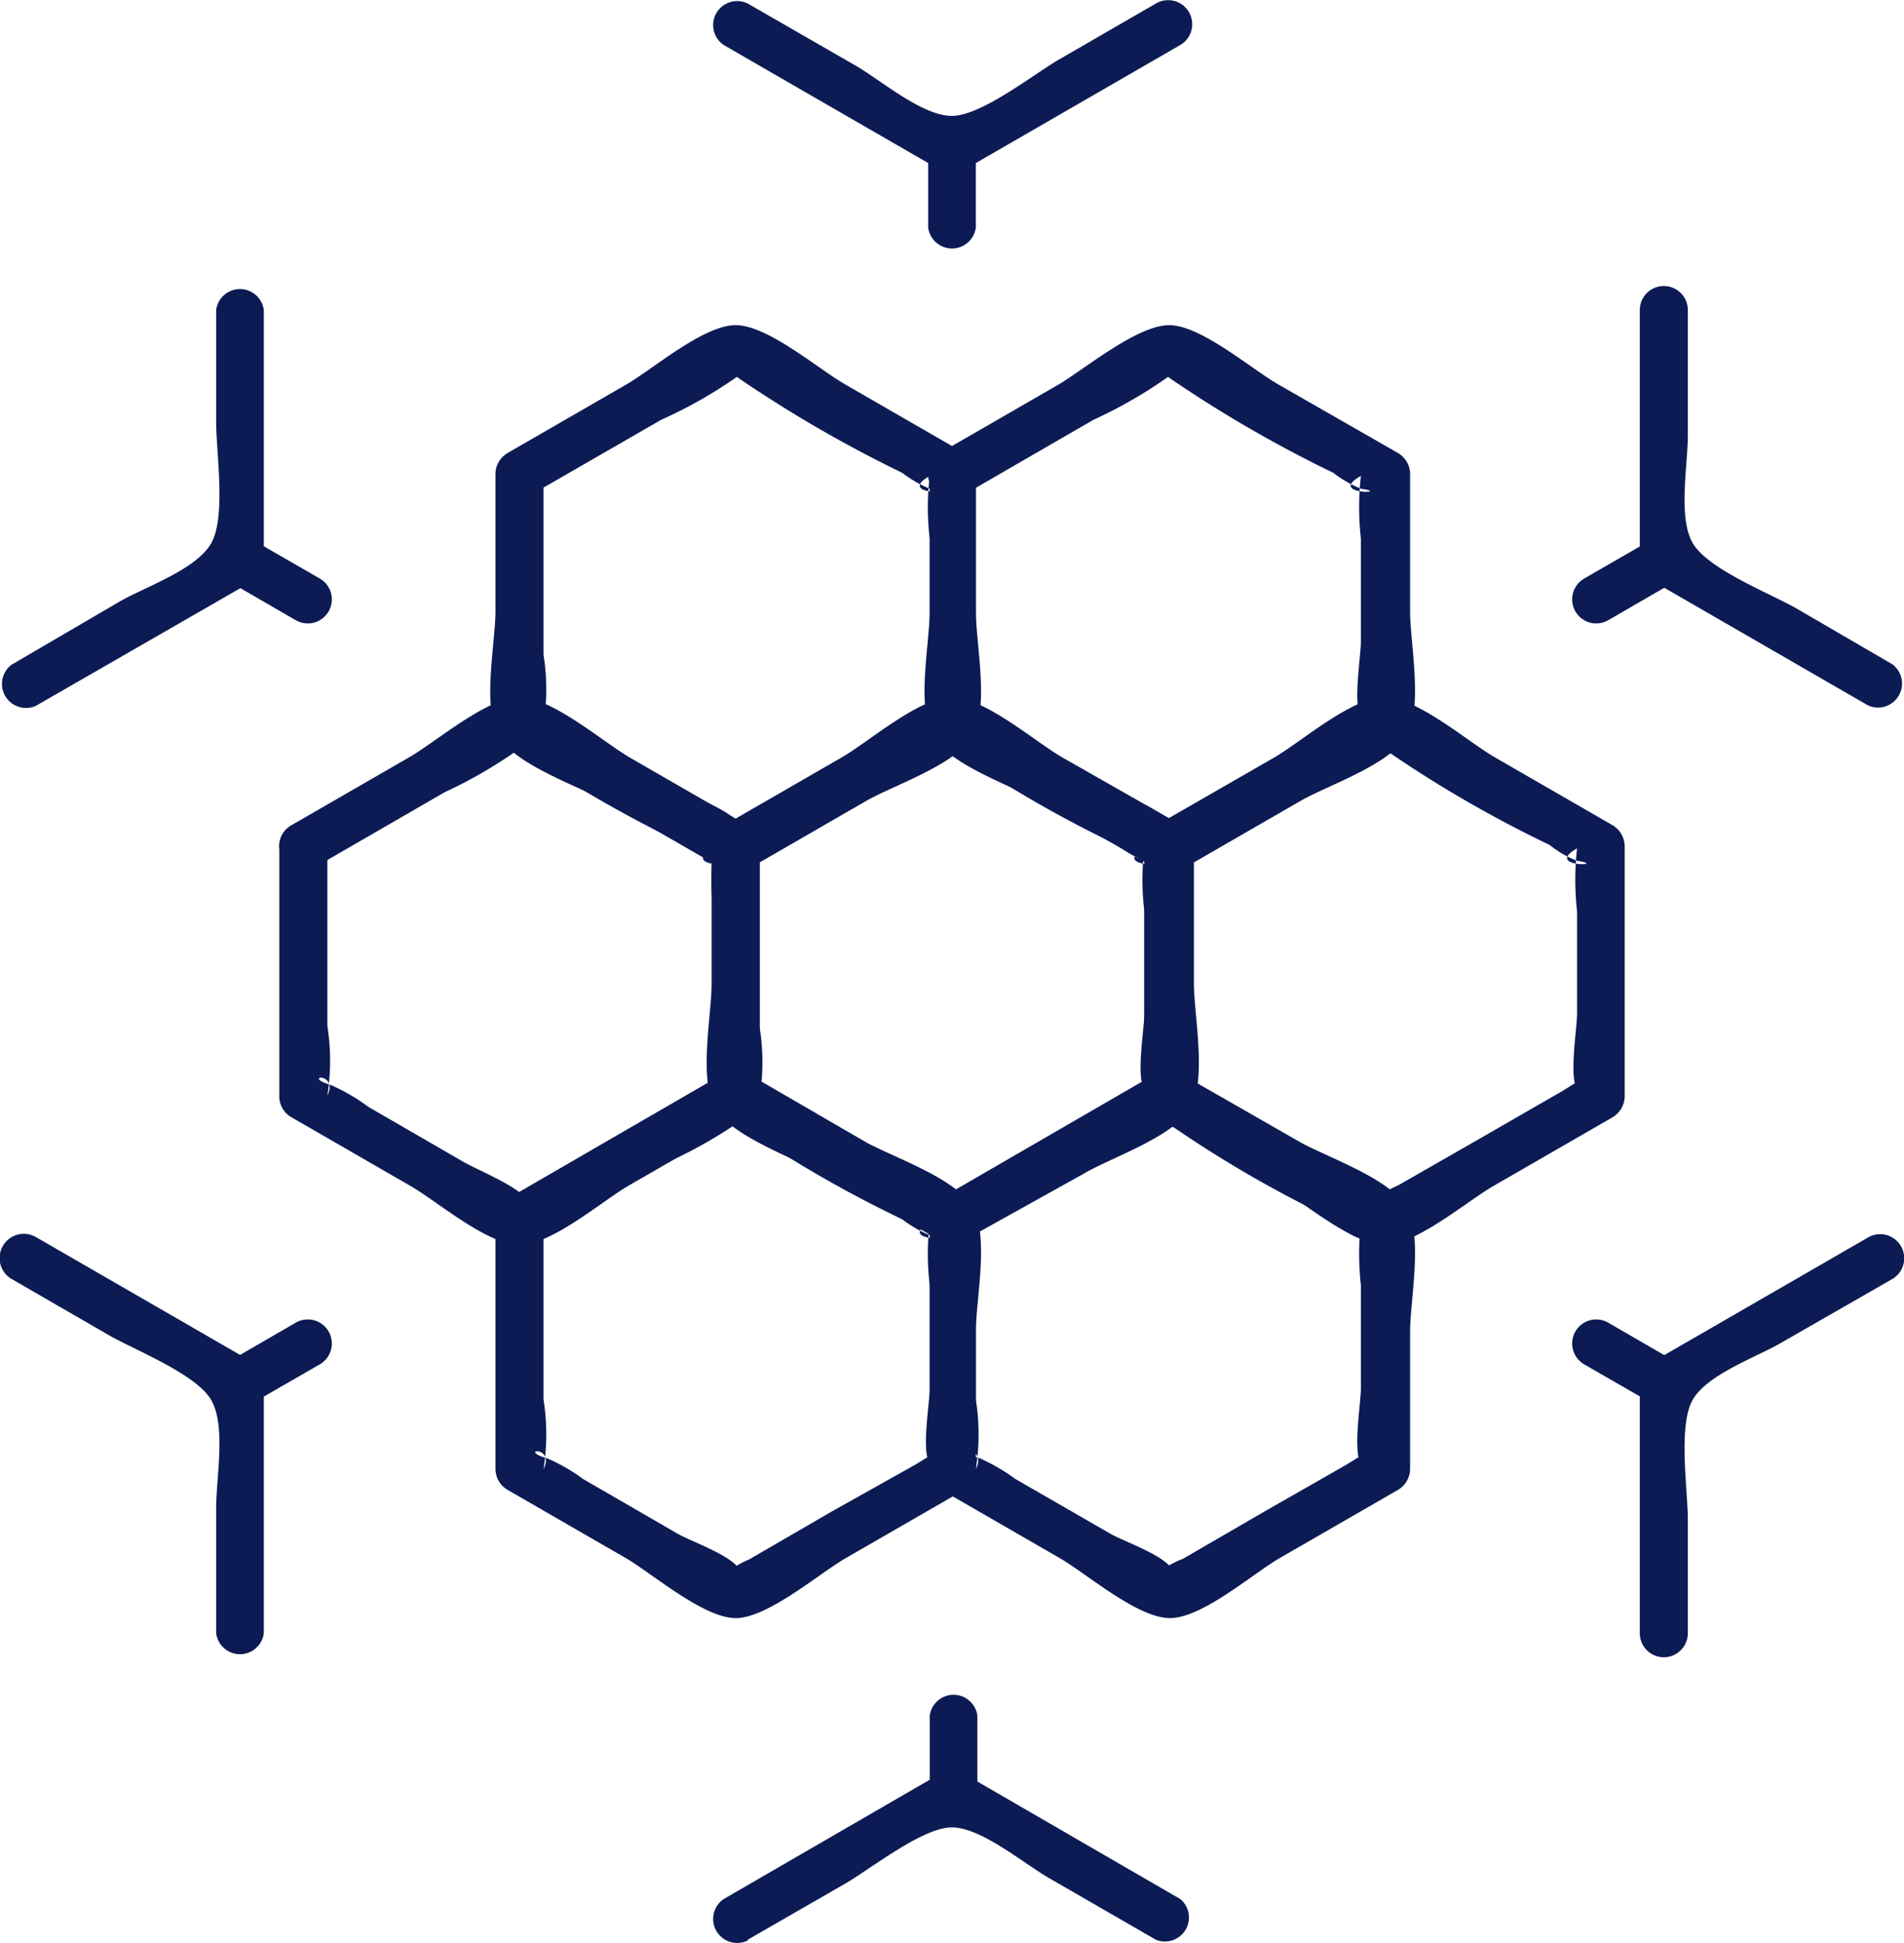
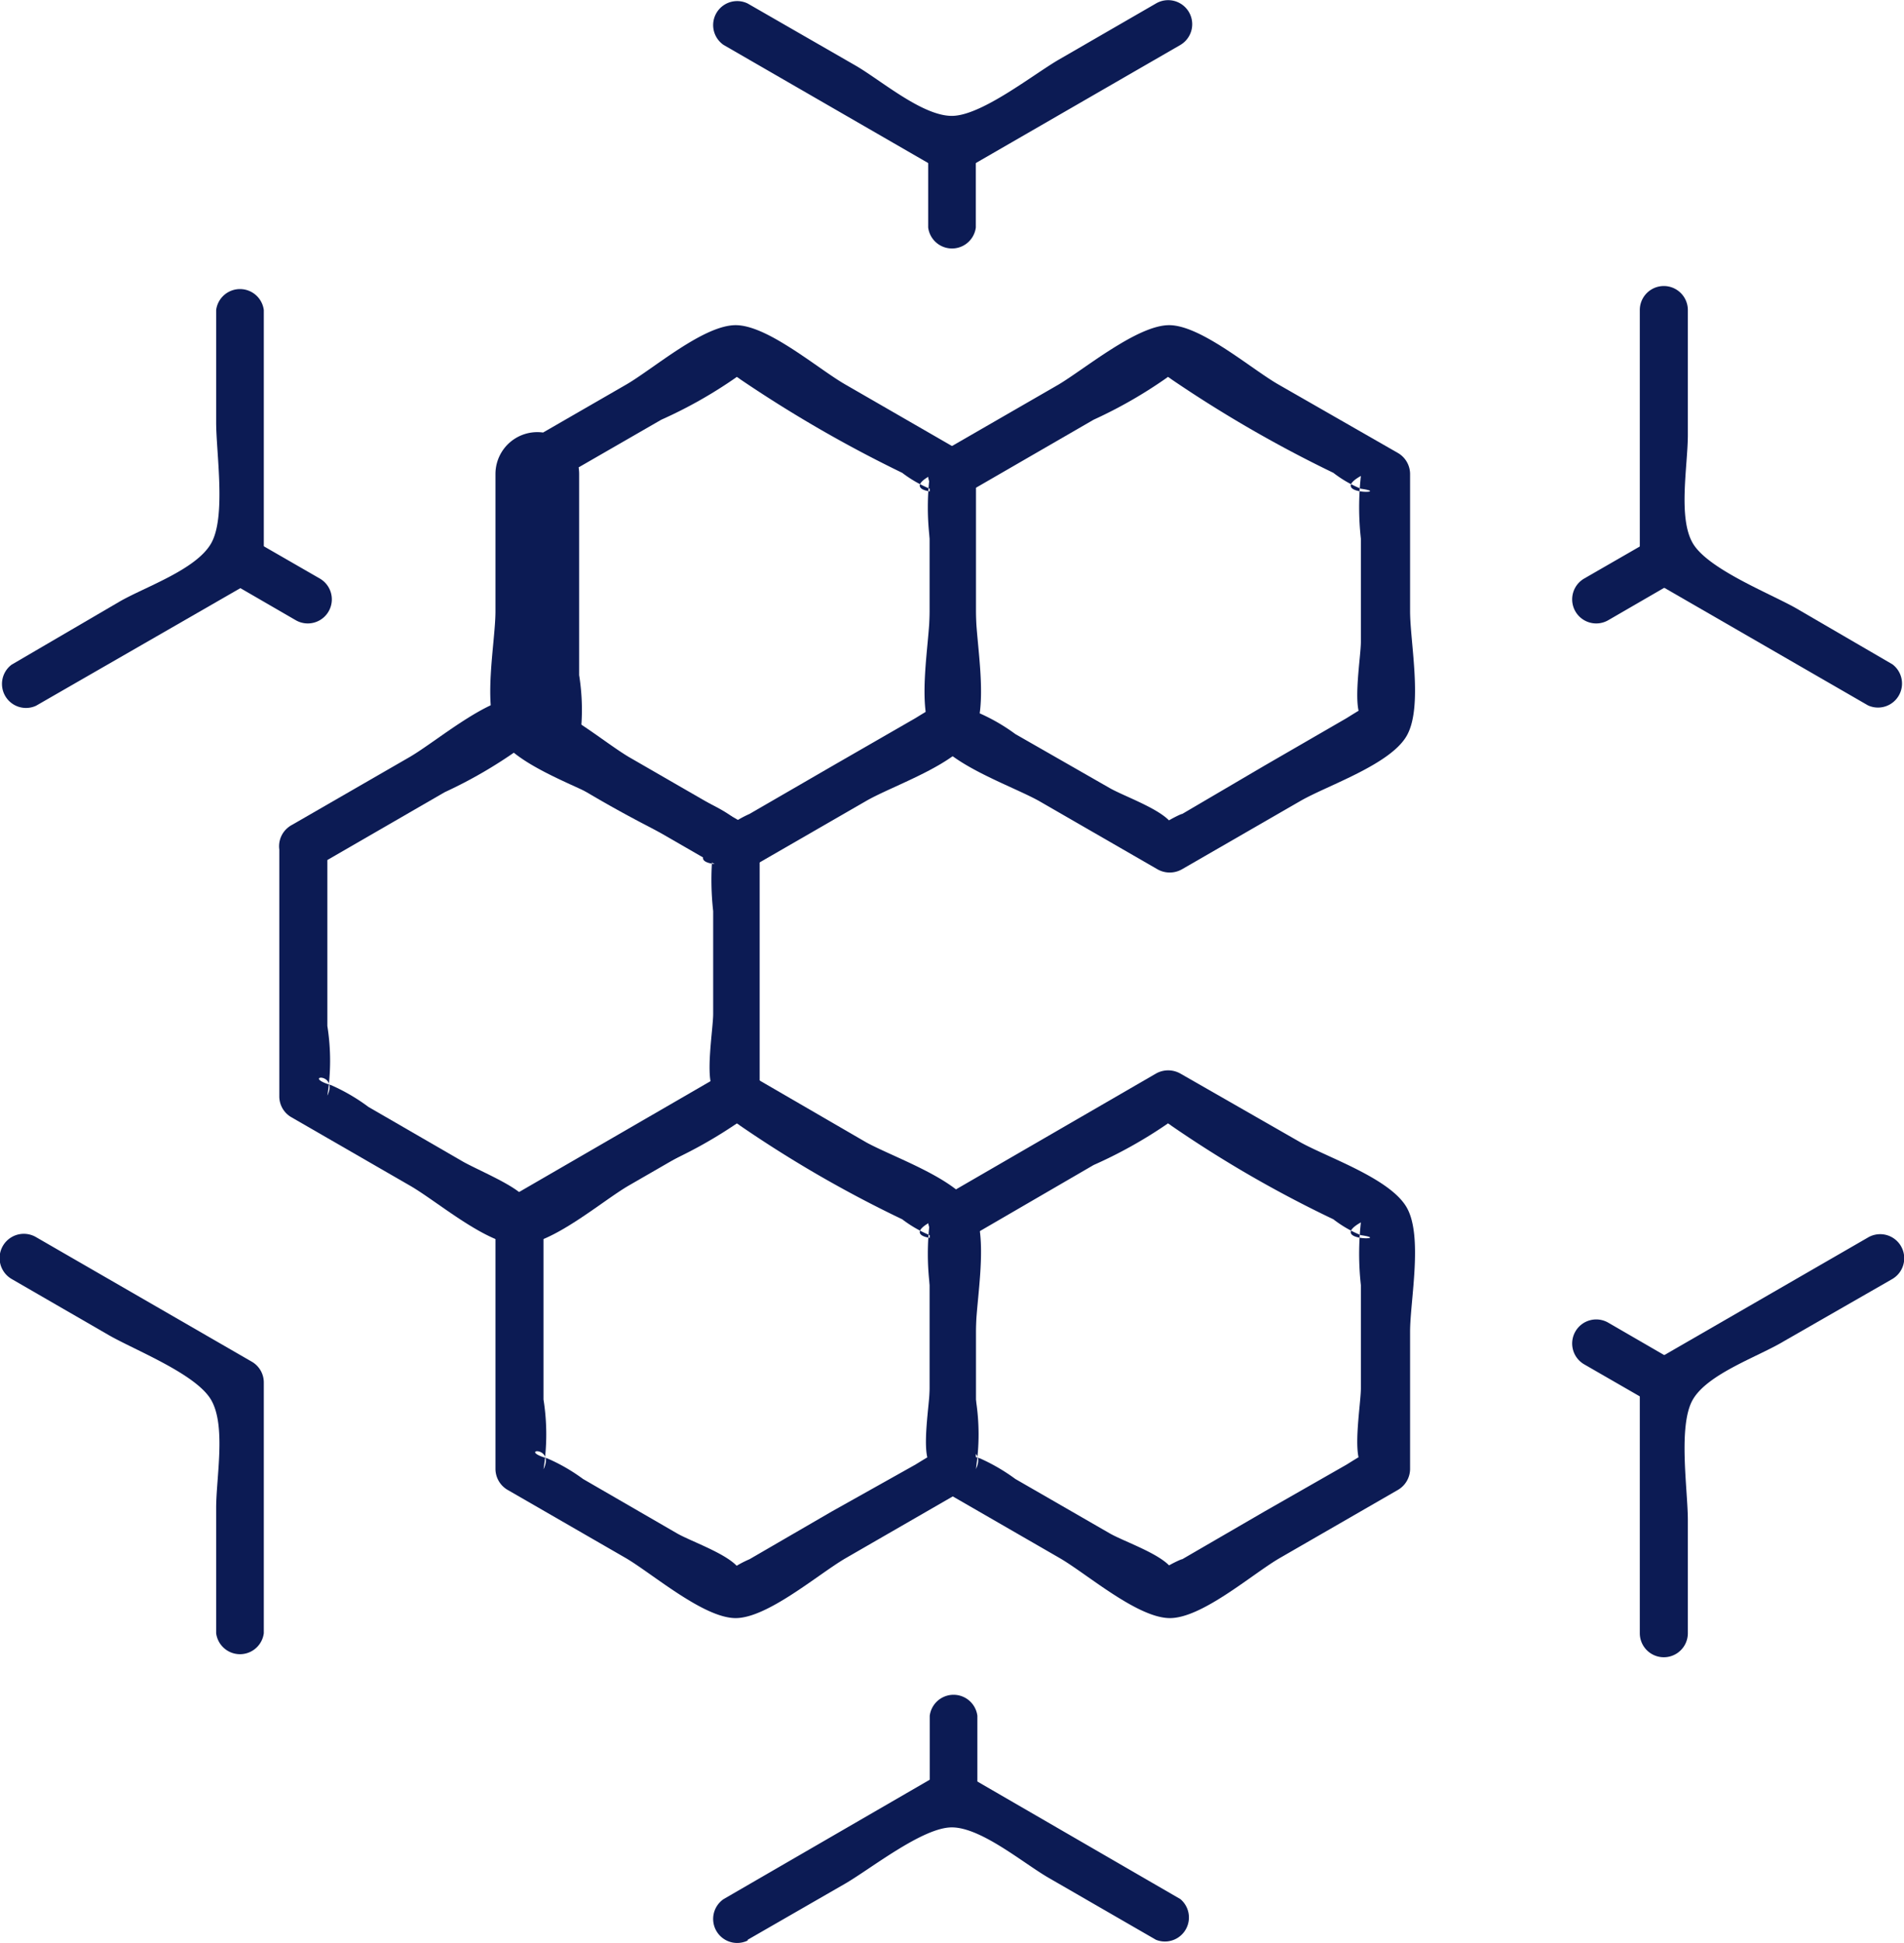
<svg xmlns="http://www.w3.org/2000/svg" viewBox="0 0 49.15 50.14">
  <defs>
    <style>.cls-1{fill:#0c1b54;}</style>
  </defs>
  <g id="图层_2" data-name="图层 2">
    <g id="图层_1-2" data-name="图层 1">
-       <path class="cls-1" d="M18.37,21.83v3.55c0,.8-.34,2.48.09,3.21s2,1.27,2.73,1.68L24.26,32a.64.64,0,0,0,.63,0L28,30.27c.7-.41,2.3-.94,2.73-1.68s.09-2.41.09-3.21V21.83a.63.63,0,0,0-.31-.53L27.4,19.53c-.7-.41-2-1.54-2.83-1.54s-2.12,1.13-2.82,1.54L18.68,21.3a.62.62,0,0,0,.62,1.07l3.35-1.93a11.38,11.38,0,0,0,1.89-1.1c.18-.15.59-.18,0-.18s-.09.07.11.22a30.43,30.43,0,0,0,4.19,2.42,2.79,2.79,0,0,0,.7.41c.85.13-.88.18,0-.32a6.74,6.74,0,0,0,0,1.62v2.65c0,.38-.22,1.62,0,1.94s.22-.28.19-.29-.51.3-.56.33l-2.12,1.22-2.11,1.22c-.05,0-.55.25-.56.32s.54.32.29,0-1.24-.72-1.62-.94l-2.42-1.4a4.85,4.85,0,0,0-.91-.52c-.8-.24.2-.36-.11.27a5.72,5.72,0,0,0,0-1.8V21.83A.62.62,0,0,0,18.37,21.83Z" />
-       <path class="cls-1" d="M12.79,12.23v3.54c0,.81-.35,2.48.08,3.22s2,1.27,2.74,1.67l3.07,1.77a.62.62,0,0,0,.62,0l3.07-1.77c.7-.4,2.31-.93,2.74-1.67s.08-2.41.08-3.22V12.23a.62.62,0,0,0-.3-.54L21.82,9.92c-.7-.4-2-1.53-2.83-1.53s-2.13,1.13-2.82,1.53L13.1,11.69a.62.62,0,0,0,.62,1.07l3.35-1.93A11.76,11.76,0,0,0,19,9.74c.17-.16.59-.19,0-.19s-.09.07.1.23a33.32,33.32,0,0,0,4.19,2.42,3.19,3.19,0,0,0,.71.41c.85.12-.88.17,0-.33a6.74,6.74,0,0,0,0,1.62v2.66c0,.37-.22,1.62,0,1.93s.22-.27.19-.28-.51.29-.56.32l-2.12,1.22L19.35,21a2.84,2.84,0,0,0-.56.33s.55.32.3-.06-1.24-.72-1.62-.94l-2.42-1.39a4.68,4.68,0,0,0-.92-.53c-.8-.23.21-.35-.1.27a5.66,5.66,0,0,0,0-1.79V12.23A.62.62,0,0,0,12.79,12.23Z" />
+       <path class="cls-1" d="M12.79,12.23v3.54c0,.81-.35,2.48.08,3.22s2,1.27,2.74,1.67l3.07,1.77a.62.62,0,0,0,.62,0l3.07-1.77c.7-.4,2.31-.93,2.74-1.67s.08-2.41.08-3.22V12.23a.62.62,0,0,0-.3-.54L21.82,9.92c-.7-.4-2-1.53-2.83-1.53s-2.13,1.13-2.82,1.53L13.1,11.69a.62.62,0,0,0,.62,1.07l3.35-1.93A11.76,11.76,0,0,0,19,9.74c.17-.16.59-.19,0-.19s-.09.07.1.23a33.32,33.32,0,0,0,4.19,2.42,3.19,3.19,0,0,0,.71.41c.85.12-.88.17,0-.33a6.74,6.74,0,0,0,0,1.62v2.66c0,.37-.22,1.62,0,1.93s.22-.27.19-.28-.51.29-.56.32l-2.12,1.22L19.35,21a2.84,2.84,0,0,0-.56.33s.55.32.3-.06-1.24-.72-1.62-.94l-2.42-1.39c-.8-.23.21-.35-.1.27a5.66,5.66,0,0,0,0-1.79V12.23A.62.62,0,0,0,12.79,12.23Z" />
      <path class="cls-1" d="M12.79,31.46v6.45a.63.63,0,0,0,.31.53l3.07,1.77c.69.41,2,1.54,2.82,1.54s2.13-1.13,2.83-1.54l3.07-1.77a.62.62,0,0,0,.3-.53V34.36c0-.8.35-2.47-.08-3.21s-2-1.27-2.74-1.67L19.3,27.7a.62.62,0,0,0-.62,0L13.1,30.93A.62.62,0,0,0,13.72,32l3.35-1.94A11.76,11.76,0,0,0,19,29c.17-.15.59-.19,0-.19s-.09.07.1.23a31,31,0,0,0,4.19,2.42,3.19,3.19,0,0,0,.71.41c.85.12-.88.17,0-.33a6.75,6.75,0,0,0,0,1.62v2.66c0,.38-.22,1.62,0,1.94s.22-.28.19-.29-.51.29-.56.32L21.47,39l-2.12,1.23a2.8,2.8,0,0,0-.56.32s.55.32.3-.06-1.24-.71-1.62-.93l-2.42-1.4a4.68,4.68,0,0,0-.92-.53c-.8-.23.21-.35-.1.28a5.72,5.72,0,0,0,0-1.8V31.46A.62.62,0,0,0,12.79,31.46Z" />
      <path class="cls-1" d="M7.21,21.83v6.45a.62.62,0,0,0,.3.54l3.07,1.77c.7.4,2,1.53,2.83,1.53s2.13-1.13,2.82-1.53l3.07-1.77a.63.63,0,0,0,.31-.54V21.83a.63.63,0,0,0-.31-.53l-3.07-1.77c-.69-.41-2-1.54-2.82-1.54s-2.13,1.13-2.83,1.54L7.51,21.3a.62.62,0,0,0,.63,1.07l3.34-1.93a11.9,11.9,0,0,0,1.9-1.1c.17-.15.59-.18,0-.18s-.09.07.1.22A31,31,0,0,0,17.7,21.8a2.67,2.67,0,0,0,.71.41c.84.13-.89.18,0-.32a7.3,7.3,0,0,0,0,1.62v2.65c0,.38-.21,1.62,0,1.94s.23-.28.2-.29a2.72,2.72,0,0,0-.57.33l-2.11,1.22-2.12,1.22s-.55.25-.56.32.55.32.3,0-1.24-.72-1.62-.94l-2.42-1.4A4.93,4.93,0,0,0,8.55,28c-.8-.24.2-.36-.1.27a5.72,5.72,0,0,0,0-1.8V21.83A.62.62,0,0,0,7.21,21.83Z" />
      <path class="cls-1" d="M24,31.46v6.45a.62.62,0,0,0,.3.53l3.07,1.77c.7.41,2,1.54,2.83,1.54s2.12-1.13,2.82-1.54l3.07-1.77a.63.63,0,0,0,.31-.53V34.36c0-.8.34-2.47-.09-3.21s-2-1.27-2.73-1.67L30.47,27.7a.64.64,0,0,0-.63,0l-5.58,3.23A.62.62,0,0,0,24.89,32l3.34-1.94A11.85,11.85,0,0,0,30.13,29c.17-.15.58-.19,0-.19s-.09.07.1.23a30.43,30.43,0,0,0,4.19,2.42,3,3,0,0,0,.71.41c.84.12-.89.17,0-.33a7.3,7.3,0,0,0,0,1.62v2.66c0,.38-.21,1.62,0,1.94s.23-.28.19-.29-.51.29-.56.32L32.64,39l-2.12,1.23c-.05,0-.55.25-.56.32s.54.32.3-.06-1.24-.71-1.62-.93l-2.43-1.4a4.9,4.9,0,0,0-.91-.53c-.8-.23.2-.35-.11.28a5.72,5.72,0,0,0,0-1.8V31.46A.62.62,0,0,0,24,31.46Z" />
-       <path class="cls-1" d="M29.54,21.83v6.45a.64.64,0,0,0,.3.54l3.08,1.77c.69.4,2,1.53,2.82,1.53s2.13-1.13,2.83-1.53l3.07-1.77a.64.64,0,0,0,.3-.54V21.83a.64.64,0,0,0-.3-.53l-3.07-1.77c-.7-.41-2-1.54-2.83-1.54s-2.13,1.13-2.82,1.54L29.84,21.3a.62.62,0,0,0,.63,1.07l3.35-1.93a11.81,11.81,0,0,0,1.89-1.1c.17-.15.59-.18,0-.18s-.09.07.1.22A31,31,0,0,0,40,21.8a2.67,2.67,0,0,0,.71.41c.85.13-.88.18,0-.32a7.3,7.3,0,0,0,0,1.62v2.65c0,.38-.21,1.62,0,1.94s.23-.28.2-.29-.51.3-.56.33l-2.12,1.22L36.1,30.58a2.8,2.8,0,0,0-.56.32s.55.32.3,0-1.24-.72-1.62-.94l-2.42-1.4a4.93,4.93,0,0,0-.92-.52c-.8-.24.2-.36-.1.27a5.72,5.72,0,0,0,0-1.8V21.83A.62.62,0,0,0,29.54,21.83Z" />
      <path class="cls-1" d="M24,12.23v3.54c0,.81-.35,2.48.08,3.22s2,1.27,2.73,1.67l3.07,1.77a.64.64,0,0,0,.63,0l3.07-1.77c.7-.4,2.3-.93,2.73-1.67s.09-2.41.09-3.22V12.23a.63.63,0,0,0-.31-.54L33,9.92c-.7-.4-2-1.53-2.82-1.53S28,9.52,27.33,9.92l-3.07,1.77a.62.62,0,0,0,.63,1.07l3.34-1.93a11.85,11.85,0,0,0,1.9-1.09c.17-.16.58-.19,0-.19s-.09.07.1.23a32.62,32.62,0,0,0,4.19,2.42,3,3,0,0,0,.71.41c.84.12-.89.17,0-.33a7.3,7.3,0,0,0,0,1.62v2.66c0,.37-.21,1.62,0,1.93s.23-.27.19-.28-.51.29-.56.32l-2.11,1.22L30.52,21c-.05,0-.55.26-.56.33s.54.32.3-.06-1.24-.72-1.62-.94l-2.43-1.39a4.9,4.9,0,0,0-.91-.53c-.8-.23.2-.35-.11.27a5.66,5.66,0,0,0,0-1.79V12.23A.62.62,0,0,0,24,12.23Z" />
      <path class="cls-1" d="M18.68,1.16l5.58,3.22a.64.64,0,0,0,.63,0l5.58-3.22A.62.62,0,0,0,29.84.09L27.33,1.54c-.67.39-2,1.45-2.76,1.45S22.75,2.08,22.1,1.7L19.3.09a.62.62,0,0,0-.62,1.07Z" />
      <path class="cls-1" d="M25.19,5.87V3.67a.62.62,0,0,0-1.23,0v2.2a.62.62,0,0,0,1.23,0Z" />
      <path class="cls-1" d="M19.3,50.05l2.52-1.45c.67-.39,2-1.45,2.75-1.45s1.83.91,2.48,1.29l2.79,1.61A.62.62,0,0,0,30.47,49l-5.58-3.23a.64.64,0,0,0-.63,0L18.68,49a.62.62,0,0,0,.62,1.07Z" />
      <path class="cls-1" d="M24,44.27v2.2a.62.62,0,0,0,1.23,0v-2.2a.62.62,0,0,0-1.23,0Z" />
      <path class="cls-1" d="M.93,18.21,6.51,15a.62.62,0,0,0,.3-.53V8A.62.62,0,0,0,5.58,8v2.9c0,.78.26,2.44-.13,3.12s-1.7,1.12-2.36,1.5L.3,17.15a.62.62,0,0,0,.63,1.06Z" />
      <path class="cls-1" d="M8.26,14.93l-1.91-1.1a.62.62,0,0,0-.62,1.07L7.63,16a.62.62,0,0,0,.63-1.07Z" />
      <path class="cls-1" d="M43.57,42.13V39.22c0-.78-.26-2.44.13-3.11S45.4,35,46.06,34.6L48.85,33a.62.62,0,0,0-.63-1.07l-5.58,3.22a.63.63,0,0,0-.31.54v6.45a.62.62,0,0,0,1.24,0Z" />
      <path class="cls-1" d="M40.89,35.2l1.91,1.1a.62.62,0,0,0,.62-1.07l-1.9-1.1a.62.62,0,0,0-.63,1.07Z" />
      <path class="cls-1" d="M.3,33l2.51,1.45c.68.39,2.25,1,2.64,1.67s.13,2,.13,2.79v3.23a.62.62,0,0,0,1.23,0V35.68a.62.62,0,0,0-.3-.54L.93,31.92A.62.62,0,0,0,.3,33Z" />
-       <path class="cls-1" d="M7.63,34.13l-1.9,1.1a.62.62,0,0,0,.62,1.07l1.91-1.1a.62.62,0,0,0-.63-1.07Z" />
      <path class="cls-1" d="M42.33,8v6.45a.63.63,0,0,0,.31.53l5.58,3.22a.62.62,0,0,0,.63-1.06l-2.51-1.46c-.68-.38-2.25-1-2.64-1.66s-.13-2-.13-2.8V8a.62.62,0,0,0-1.24,0Z" />
      <path class="cls-1" d="M41.52,16l1.9-1.1a.62.62,0,0,0-.62-1.07l-1.91,1.1A.62.62,0,0,0,41.52,16Z" />
    </g>
  </g>
</svg>